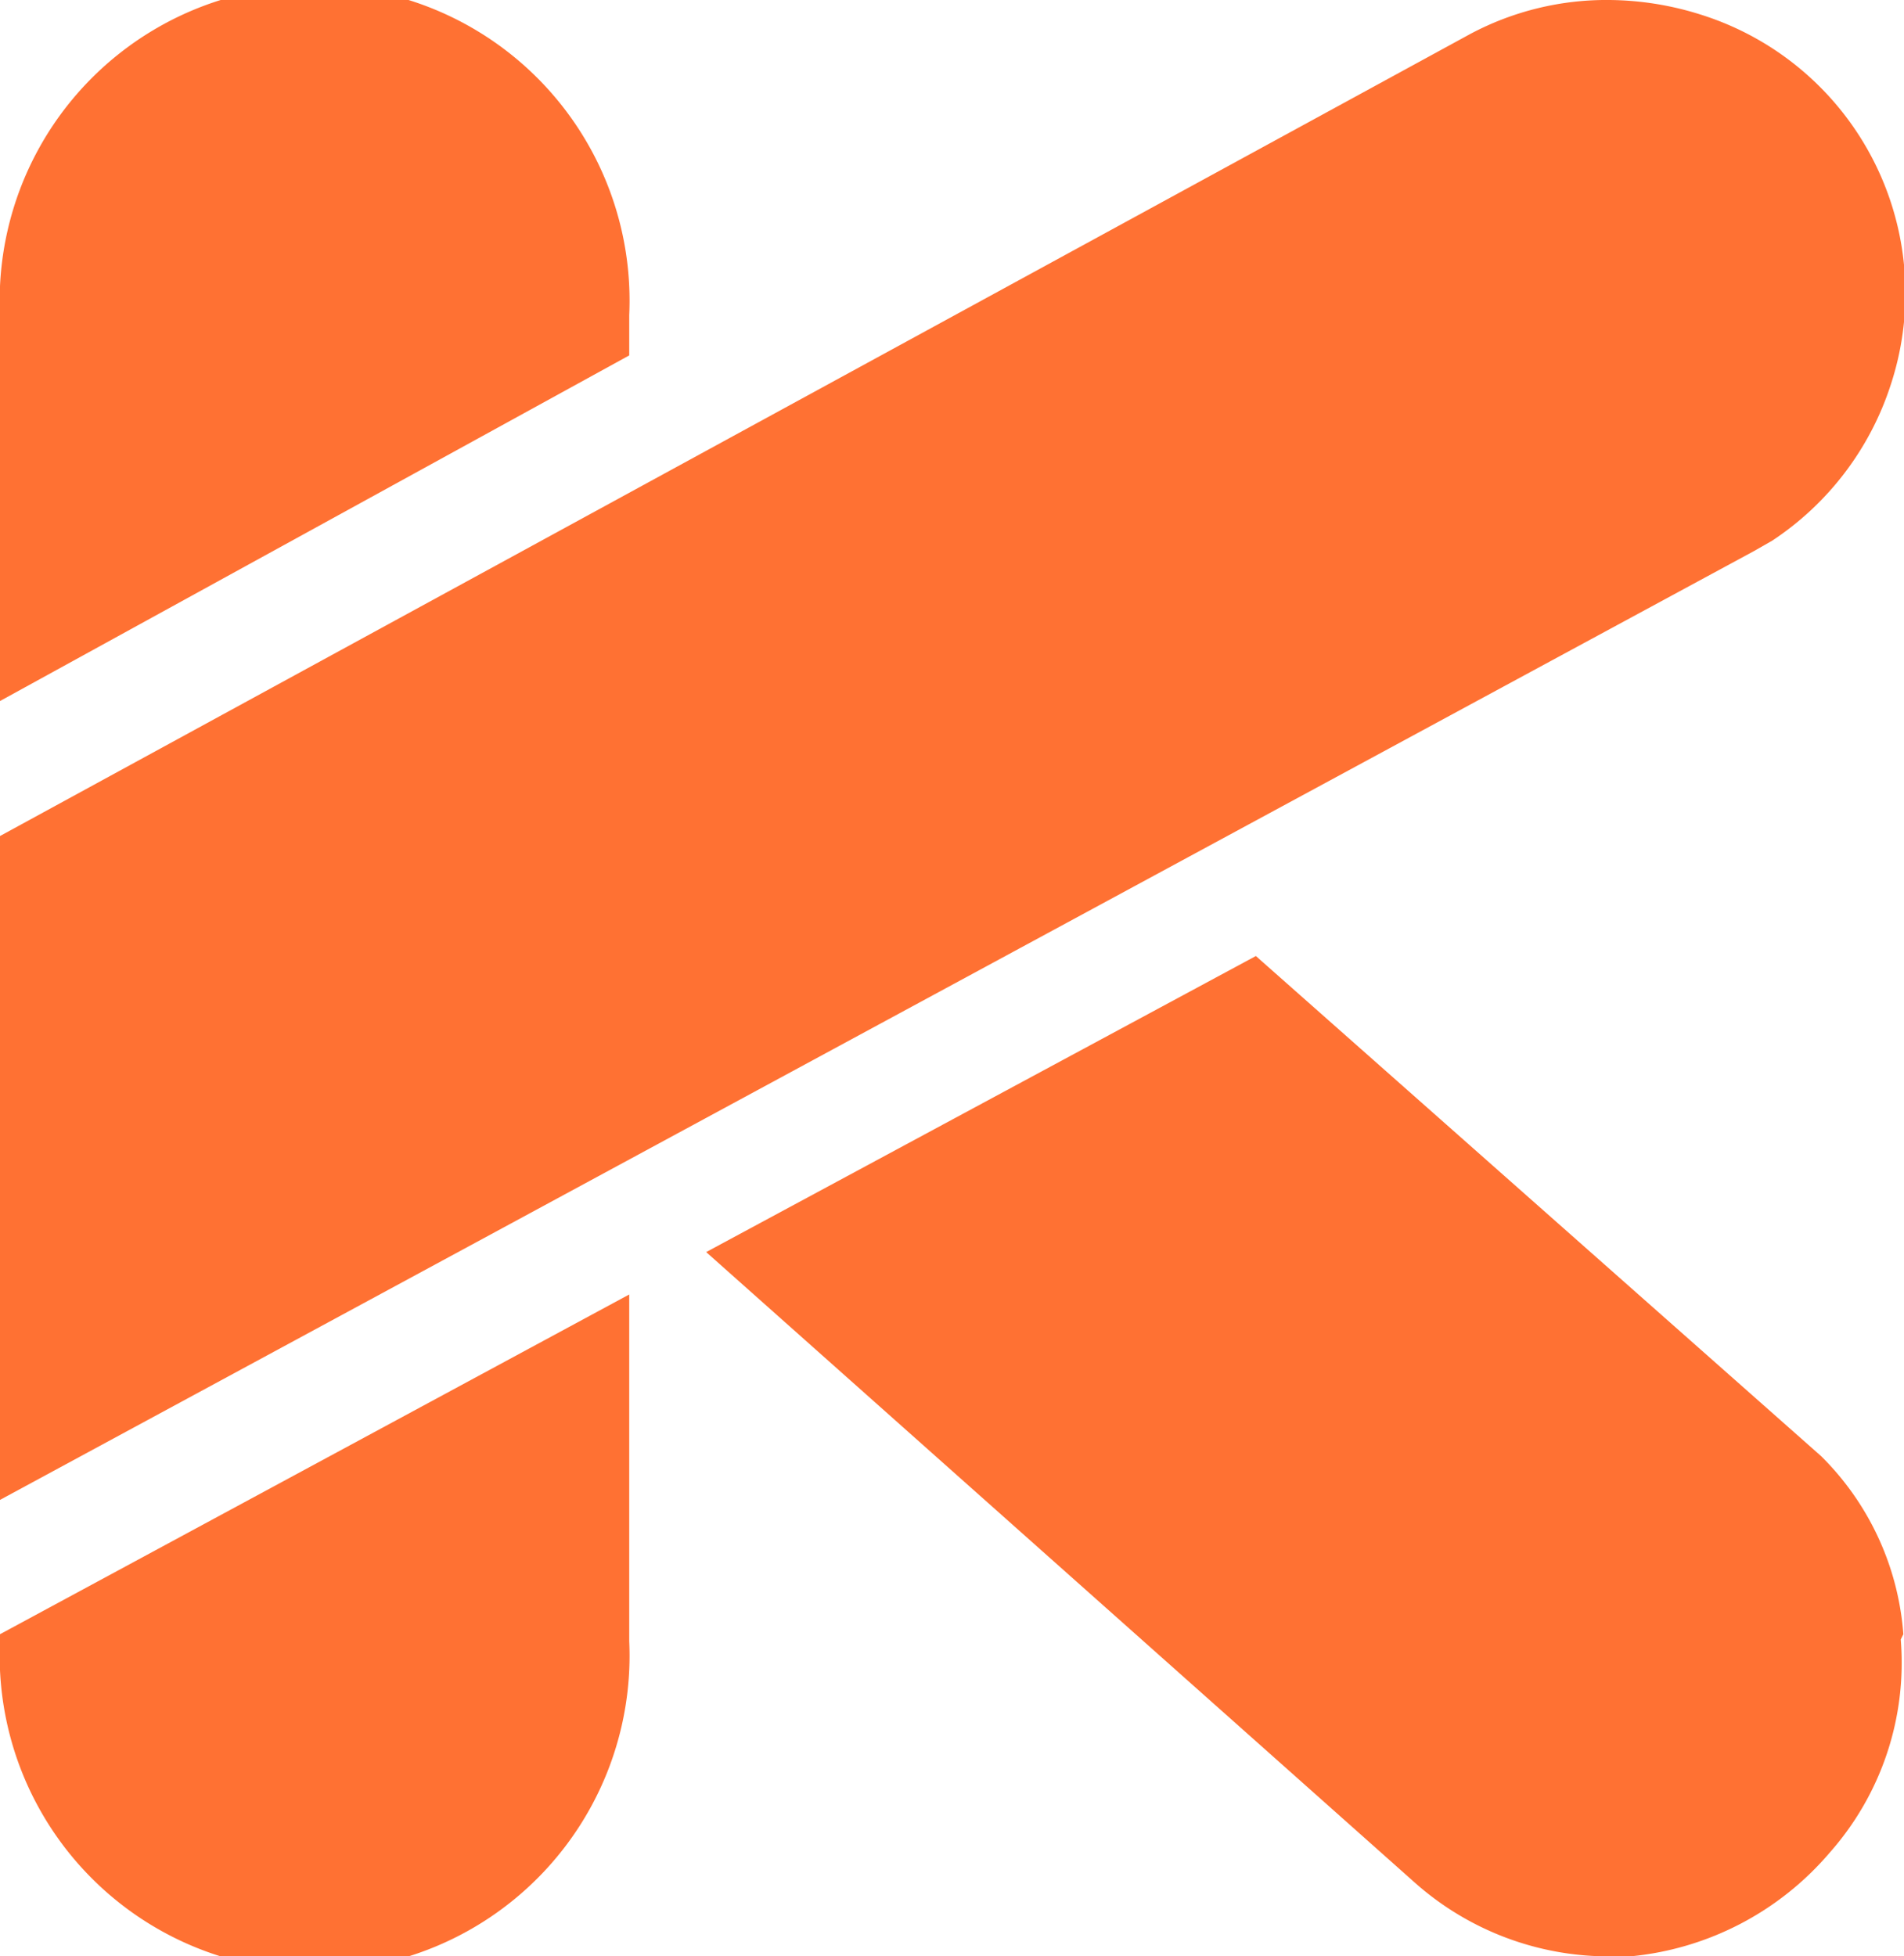
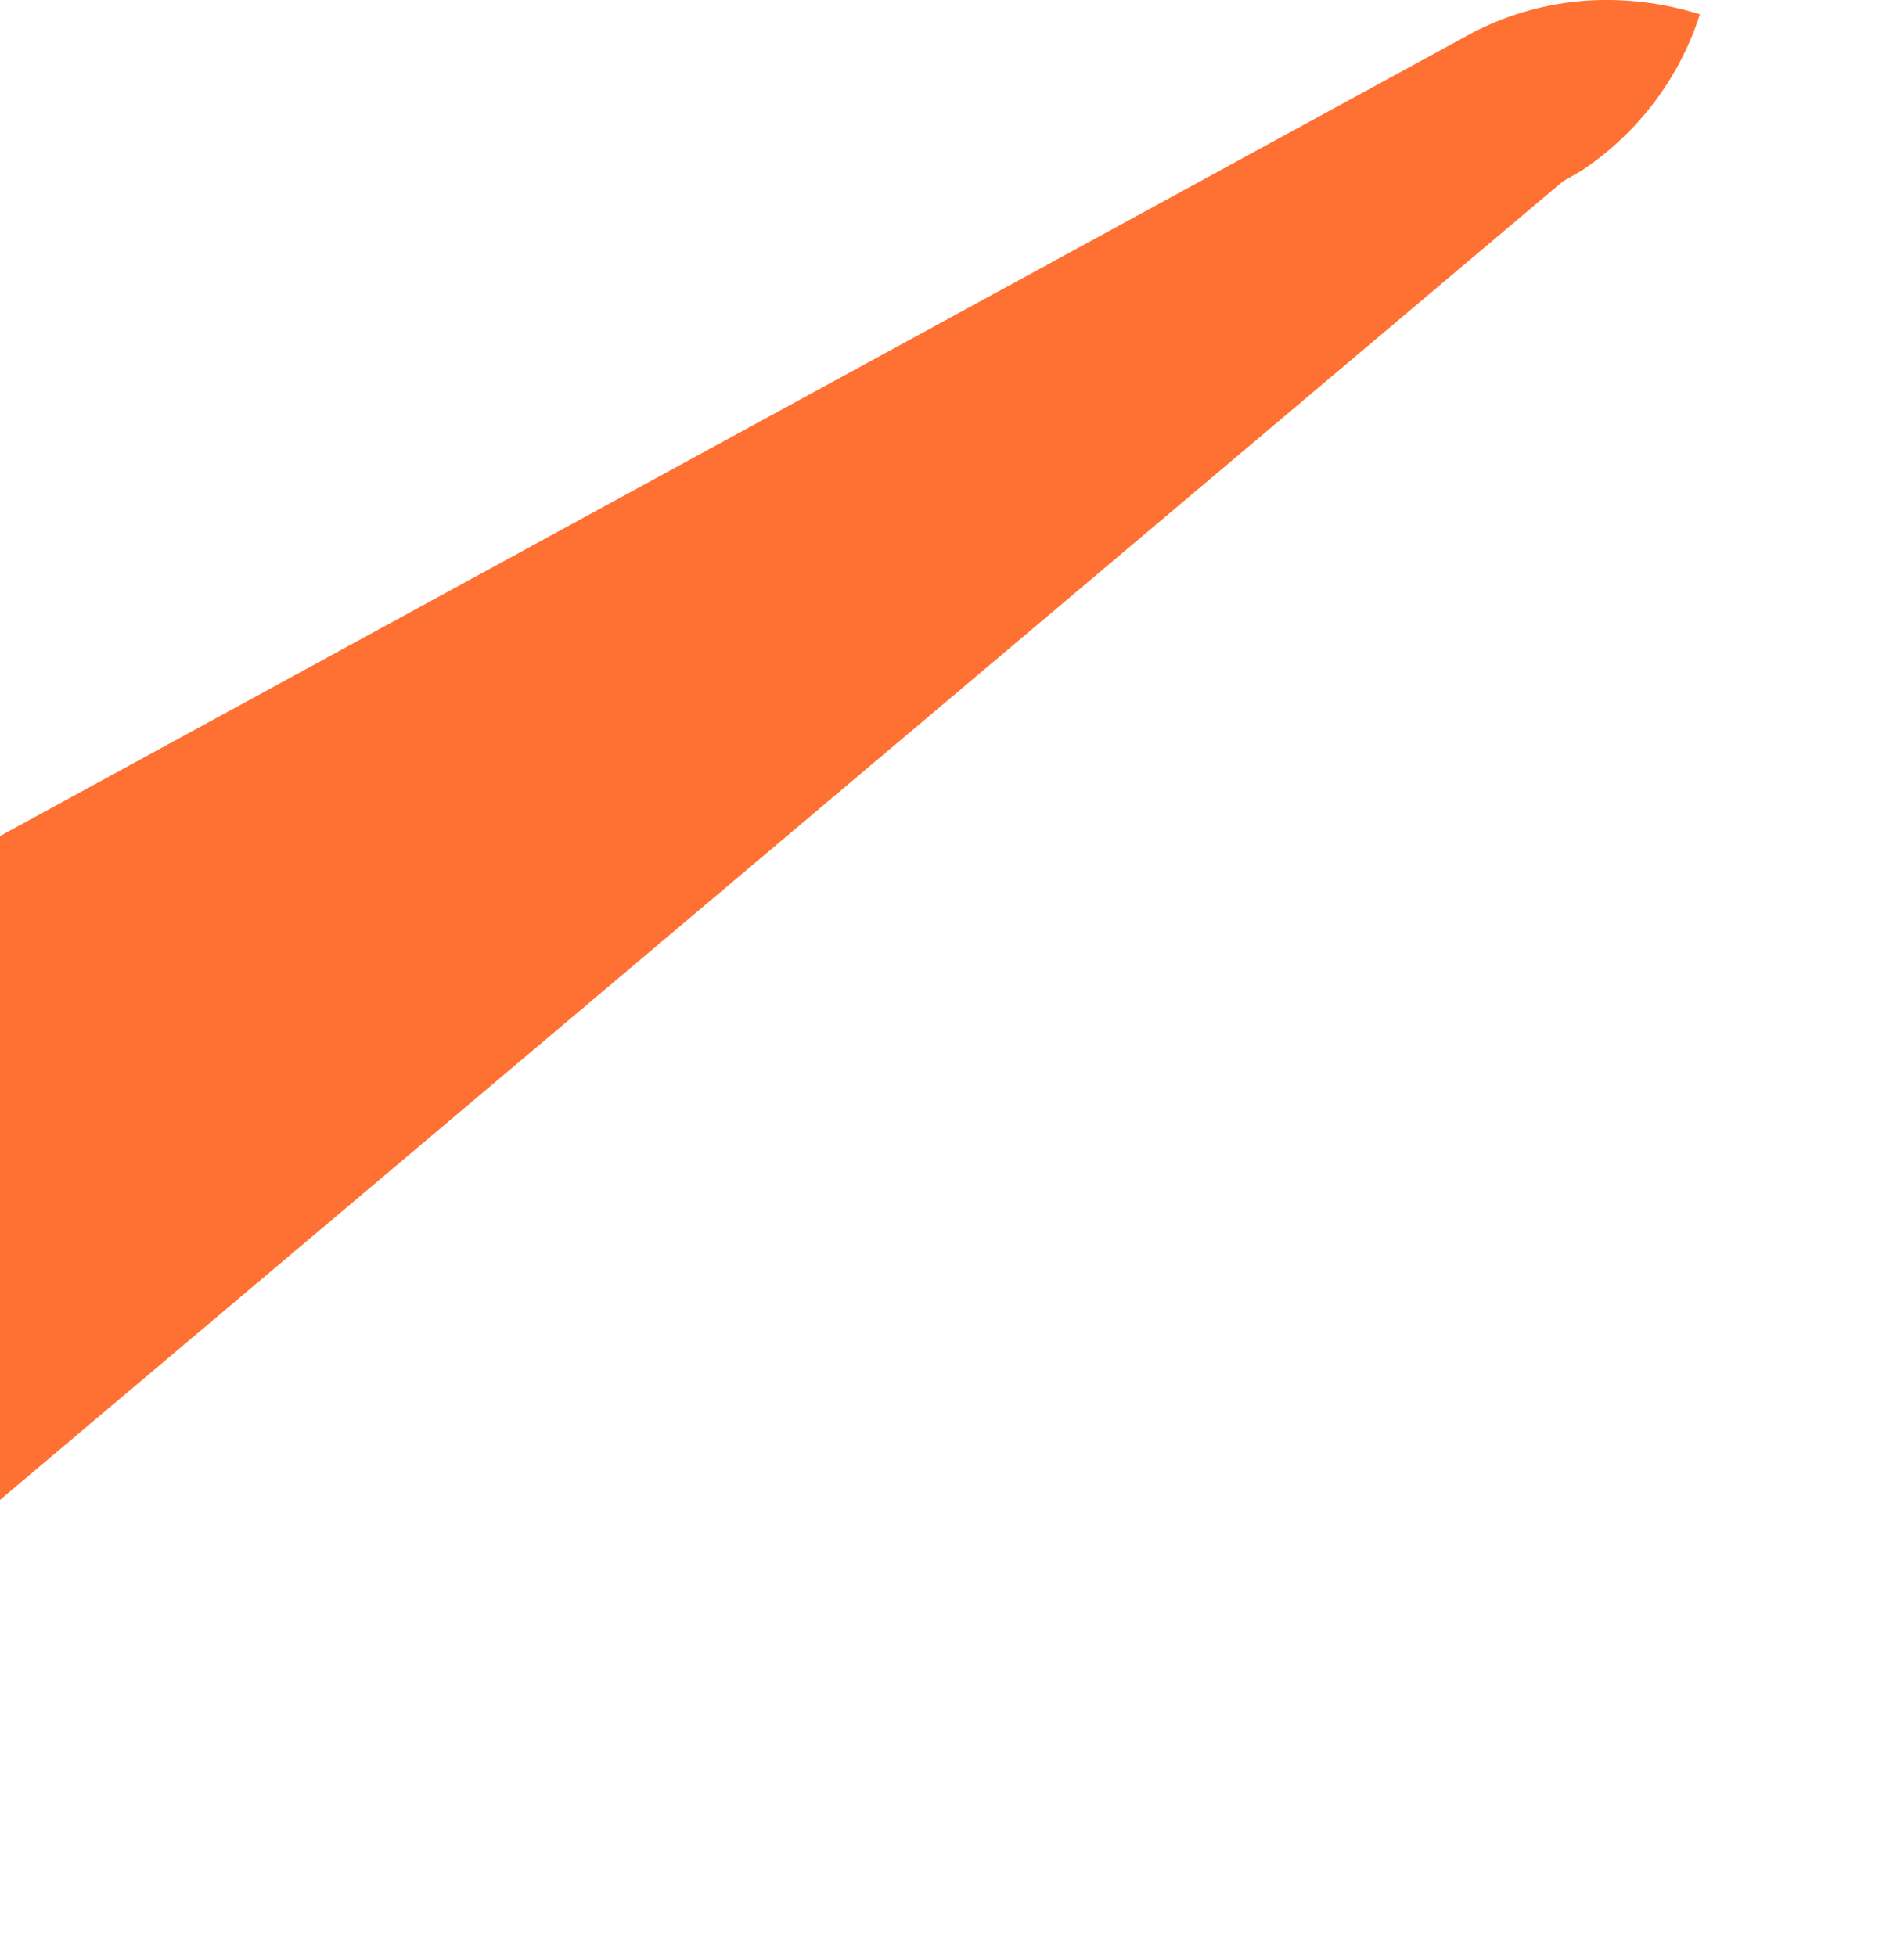
<svg xmlns="http://www.w3.org/2000/svg" viewBox="0 0 29.2 30">
  <defs>
    <style>.cls-1,.cls-2{fill:#ff7133;}.cls-2{opacity:0;}</style>
  </defs>
  <title>kotlin</title>
  <g id="Layer_2" data-name="Layer 2">
    <g id="Capa_1" data-name="Capa 1">
      <g id="kotlin">
-         <path class="cls-1" d="M0,25.06v.11a4.83,4.83,0,1,0,9.65,0V19.85L0,25.06Zm29.19,0a4.29,4.29,0,0,0-1.26-2.73v0l-8.67-7.67L10.83,19.2l10.88,9.68A4.48,4.48,0,0,0,24.66,30,2.24,2.24,0,0,0,25,30a4.58,4.58,0,0,0,3.06-1.59,4.39,4.39,0,0,0,1.09-3.27ZM9.65,5.45V4.83A4.83,4.83,0,1,0,0,4.83v5.92l9.65-5.3Z" />
-         <path class="cls-1" d="M0,12.82,22.55.52A4.44,4.44,0,0,1,24.68,0a4.75,4.75,0,0,1,1.39.22A4.48,4.48,0,0,1,29,5.89a4.54,4.54,0,0,1-1.82,2.4v0l-.28.16L0,23Z" />
+         <path class="cls-1" d="M0,12.82,22.55.52A4.44,4.44,0,0,1,24.68,0a4.75,4.75,0,0,1,1.39.22a4.54,4.54,0,0,1-1.82,2.4v0l-.28.16L0,23Z" />
        <rect class="cls-2" x="0.01" y="0.42" width="29.17" height="29.17" />
      </g>
    </g>
  </g>
</svg>